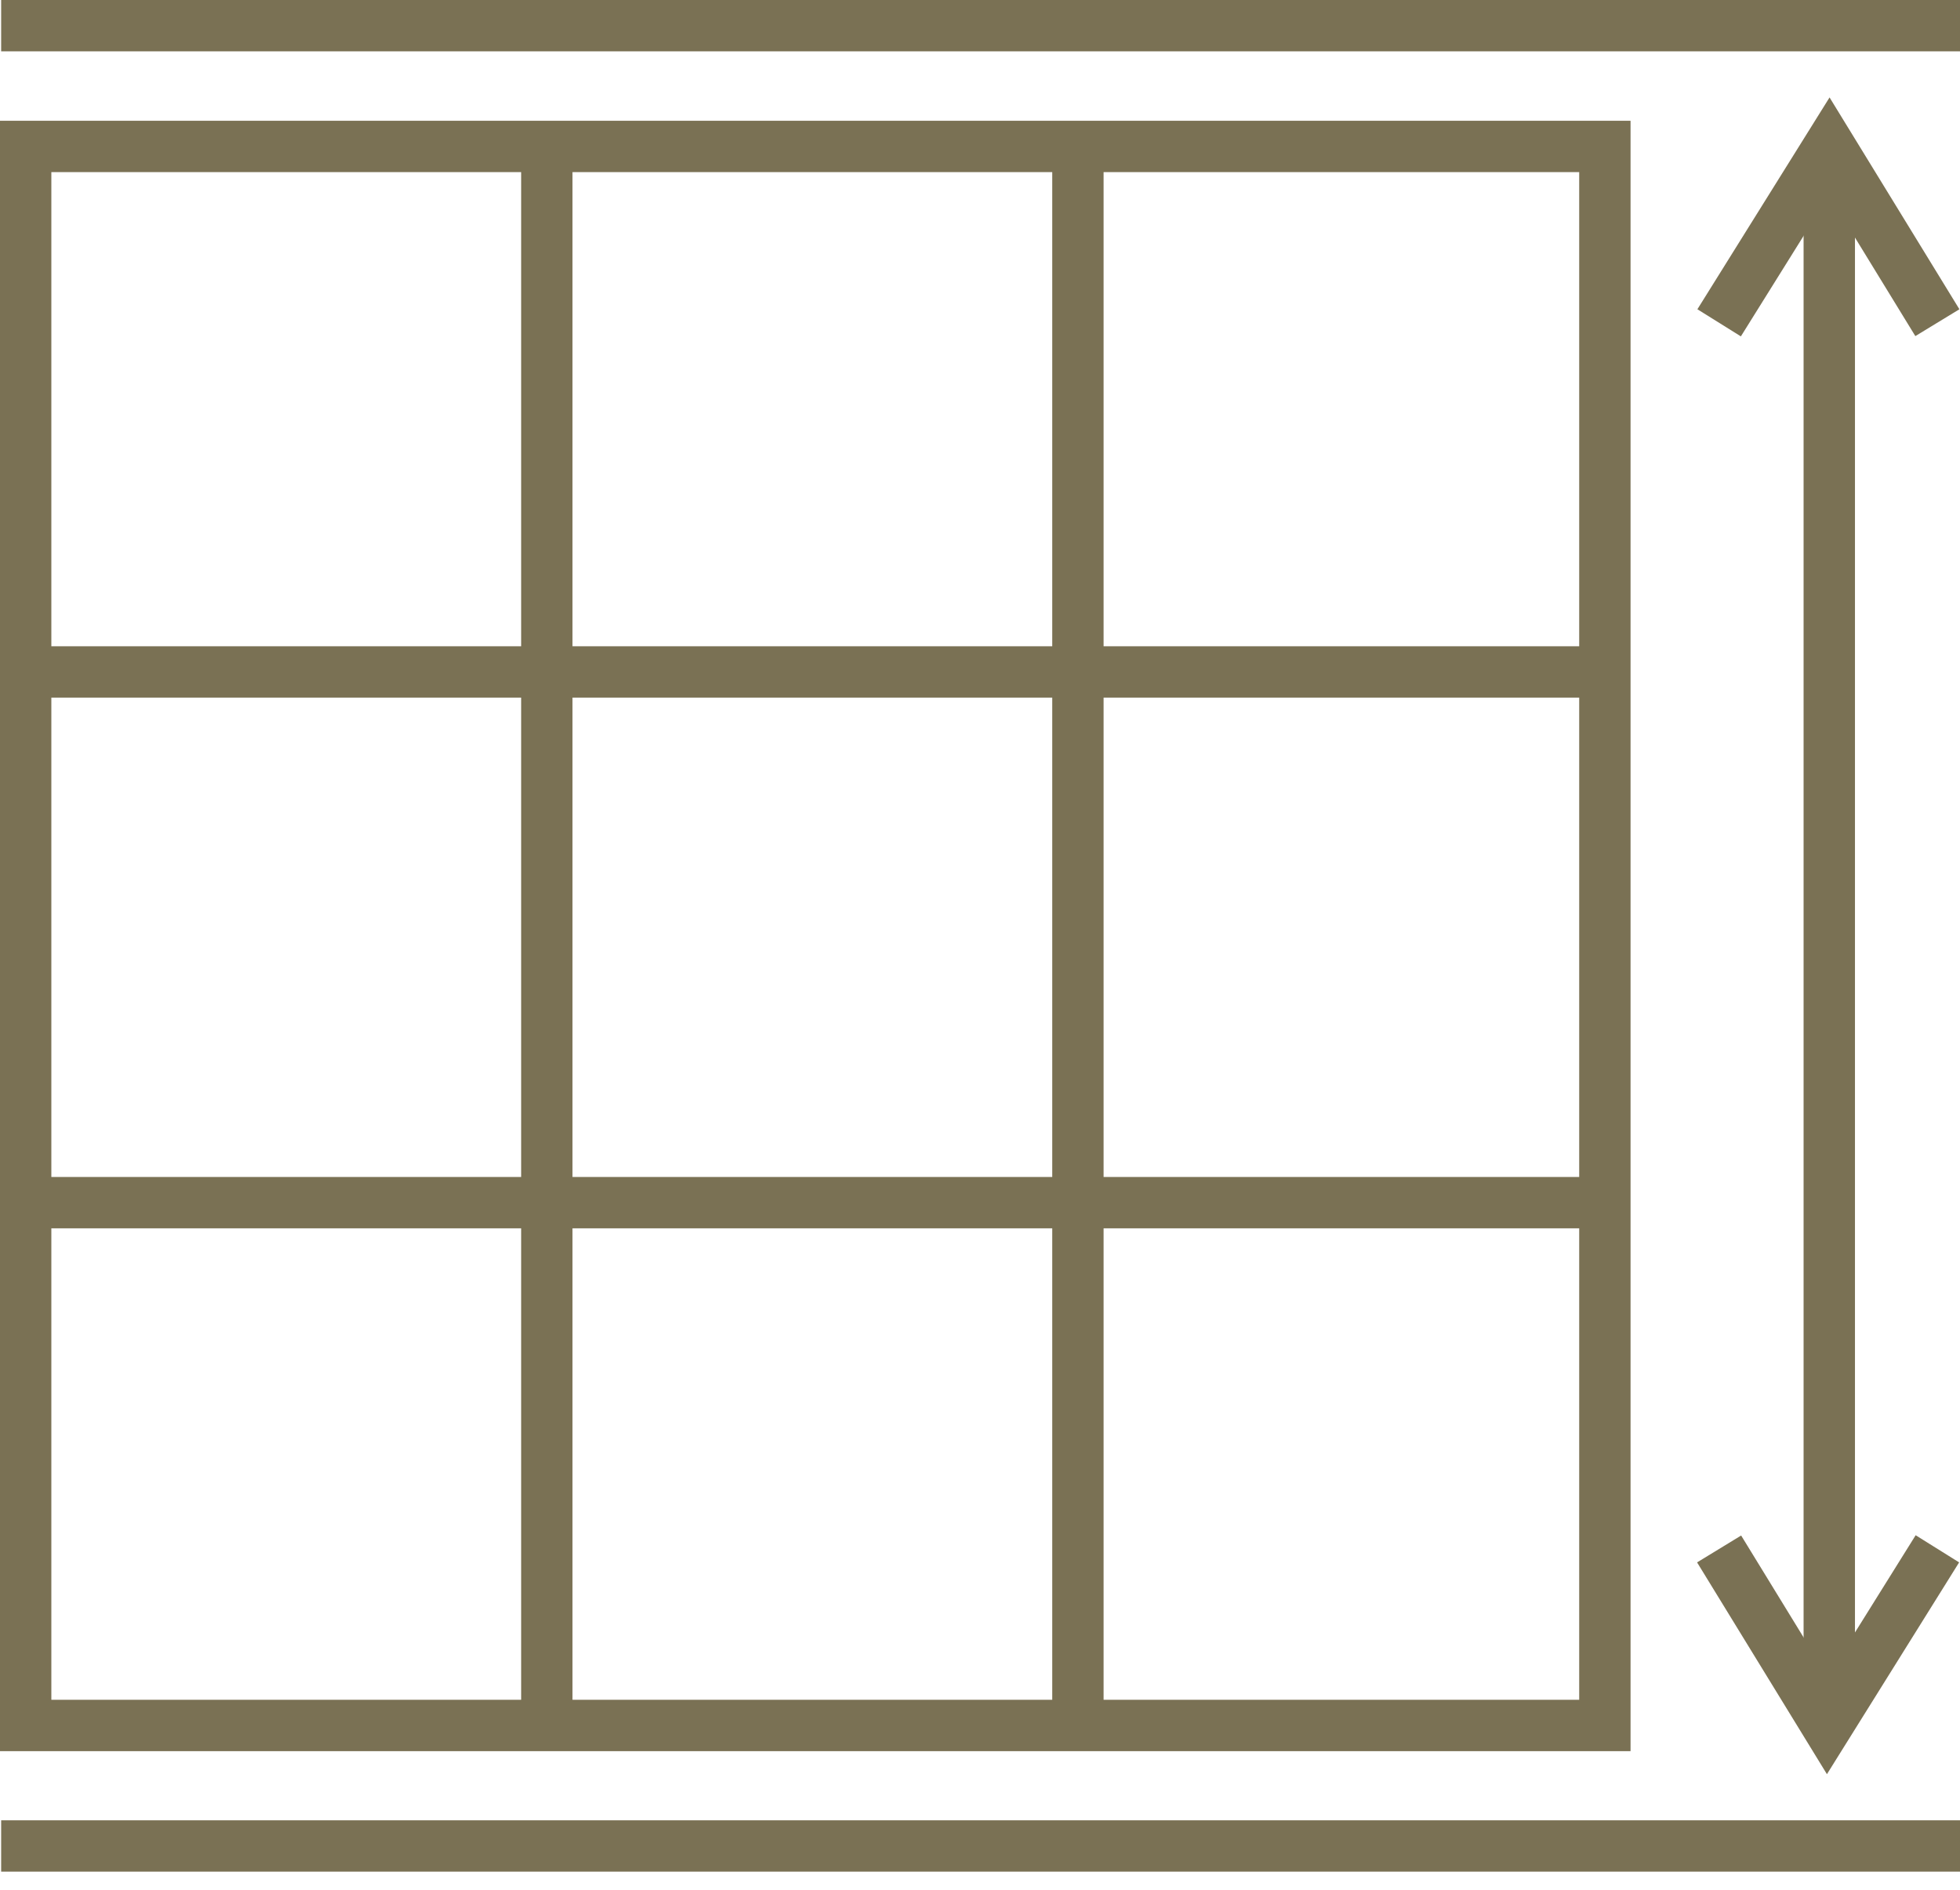
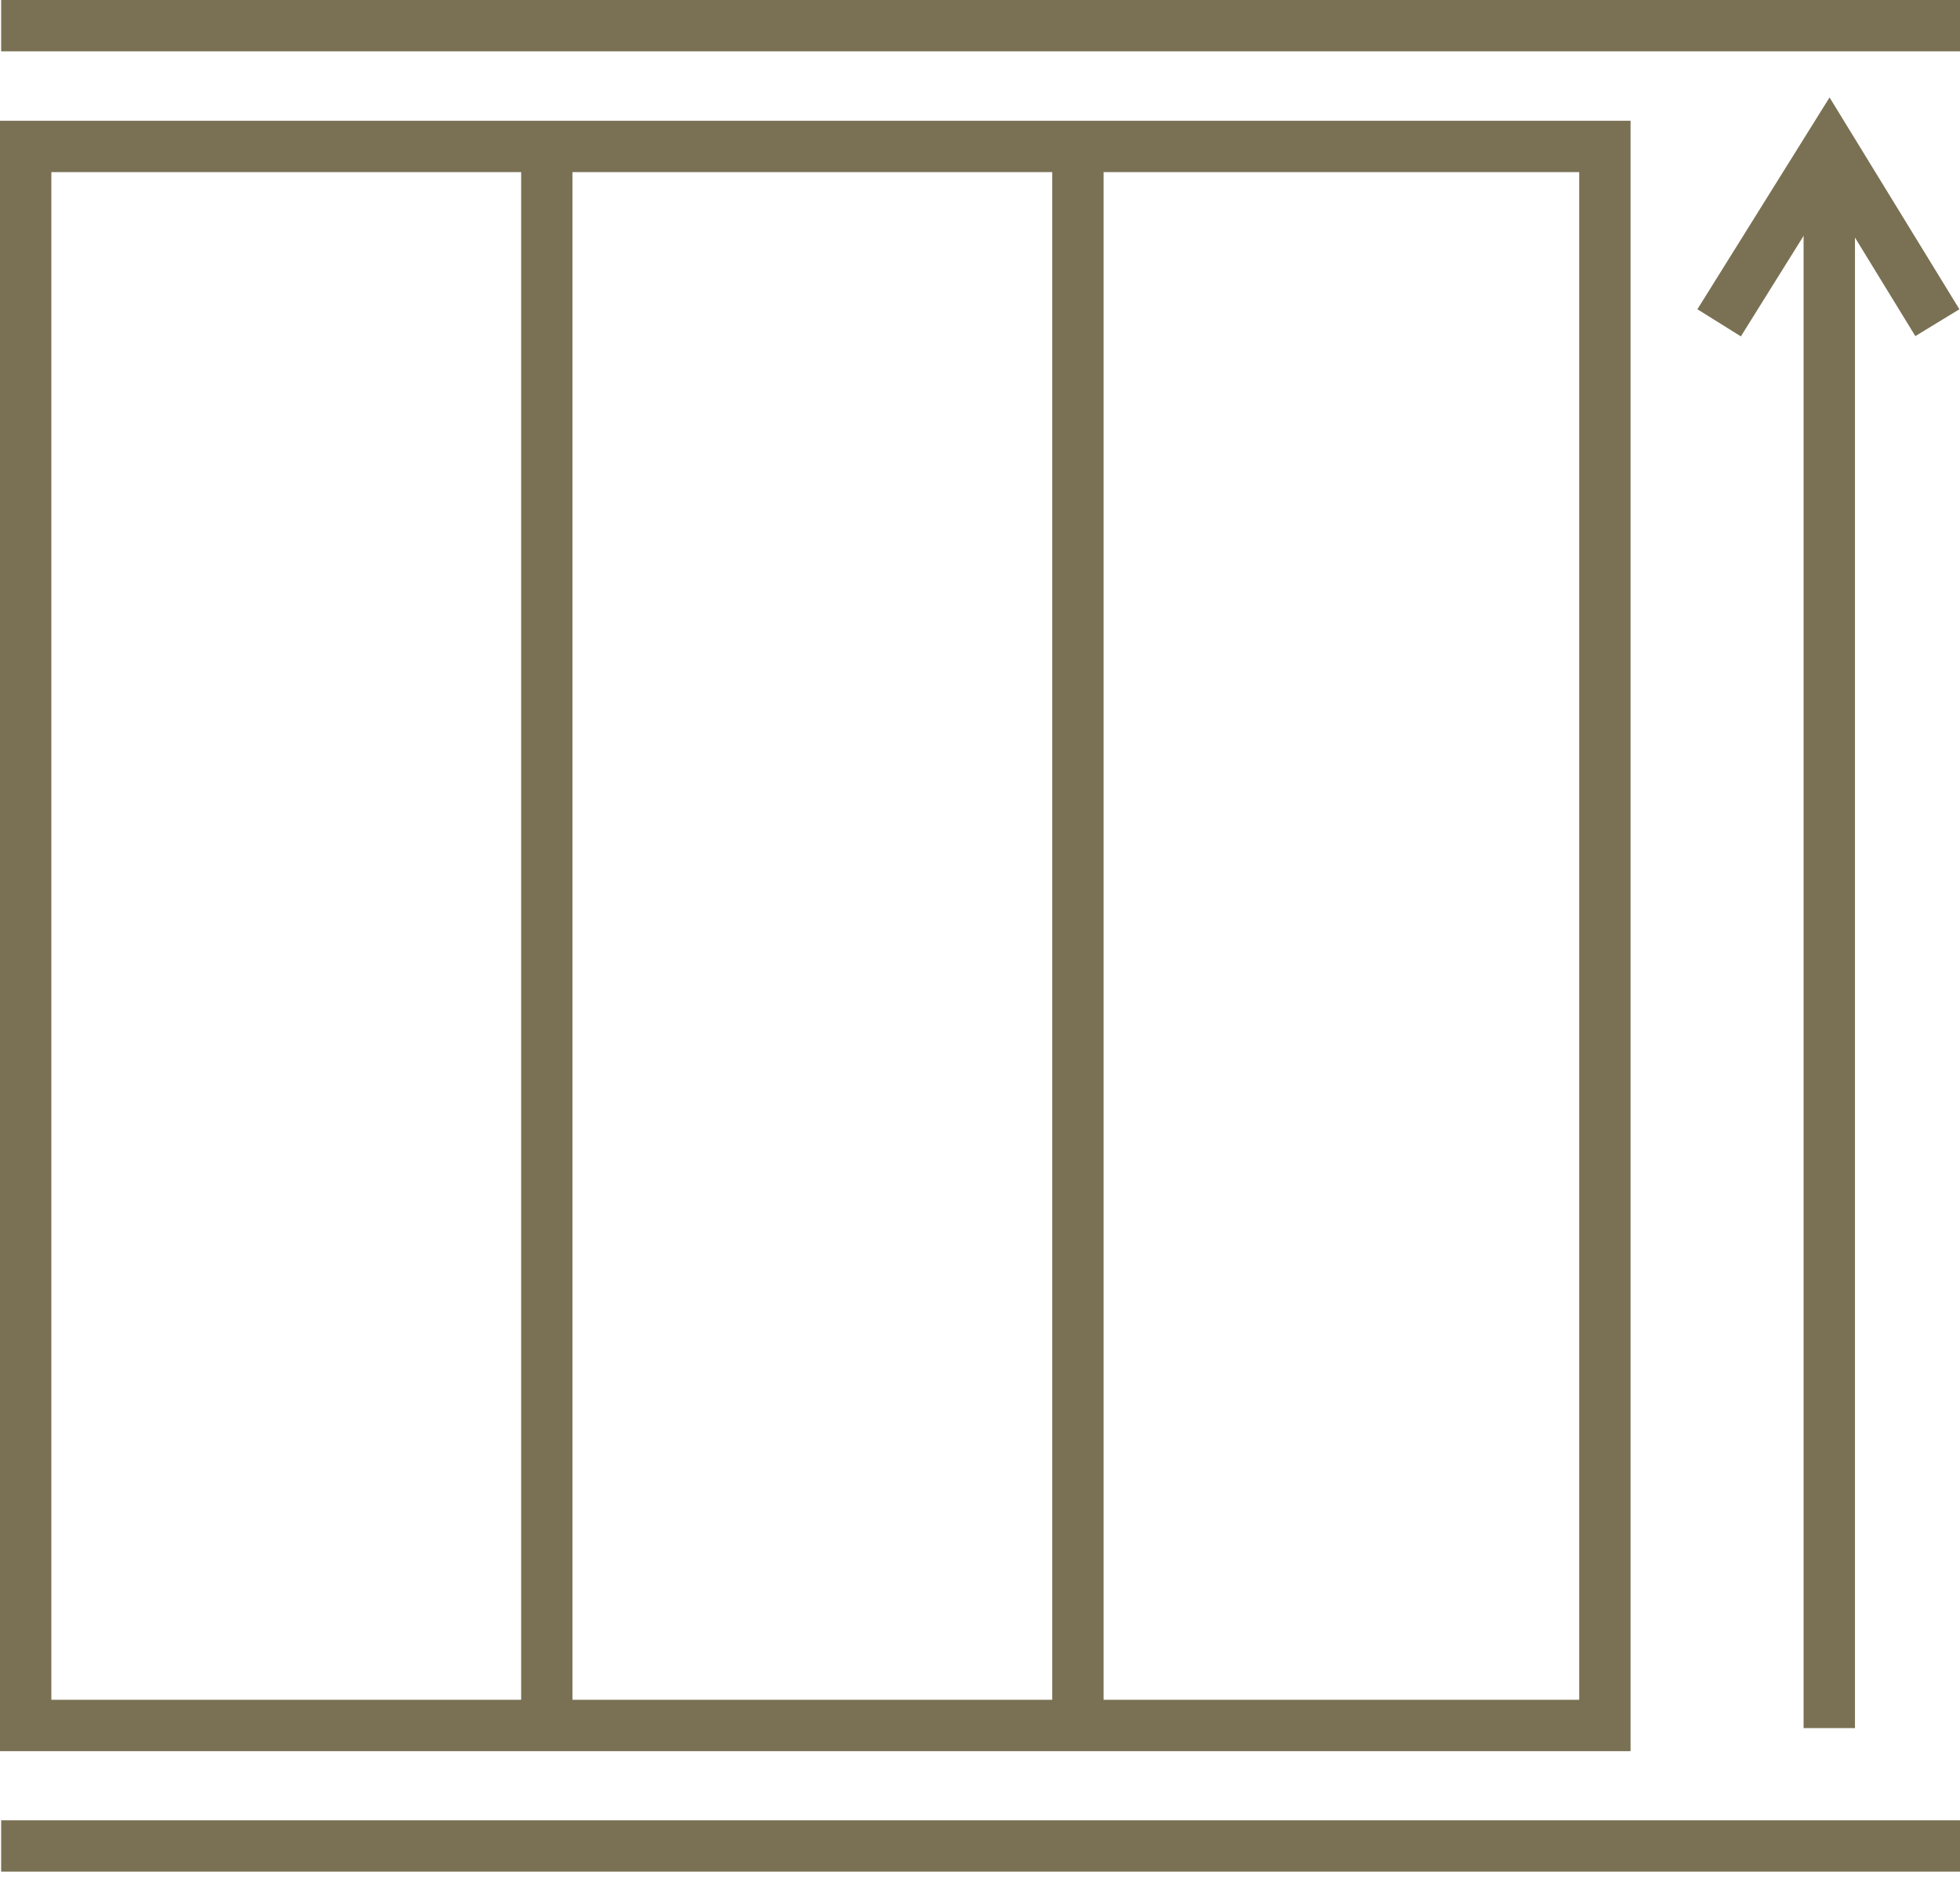
<svg xmlns="http://www.w3.org/2000/svg" width="56" height="54" viewBox="0 0 56 54" fill="none">
  <path d="M46.587 50.039H0V3.451H46.587V50.039ZM1.467 48.571H45.12V4.918H1.467V48.571Z" fill="#7A7154" />
  <path d="M56 0H0.033V1.467H56V0Z" fill="#7A7154" />
  <path d="M56 52.015H0.033V53.482H56V52.015Z" fill="#7A7154" />
  <path d="M49.739 9.612L48.497 8.837L52.273 2.784L55.983 8.837L54.724 9.604L52.257 5.577L49.739 9.612Z" fill="#7A7154" />
-   <path d="M52.198 50.697L48.488 44.645L49.747 43.877L52.215 47.904L54.733 43.869L55.975 44.645L52.198 50.697Z" fill="#7A7154" />
  <path d="M52.999 4.185H51.531V49.38H52.999V4.185Z" fill="#7A7154" />
  <path d="M16.357 4.185H14.89V49.305H16.357V4.185Z" fill="#7A7154" />
  <path d="M31.531 4.185H30.064V49.305H31.531V4.185Z" fill="#7A7154" />
-   <path d="M45.854 18.467H0.734V19.934H45.854V18.467Z" fill="#7A7154" />
-   <path d="M45.854 33.632H0.734V35.099H45.854V33.632Z" fill="#7A7154" />
</svg>